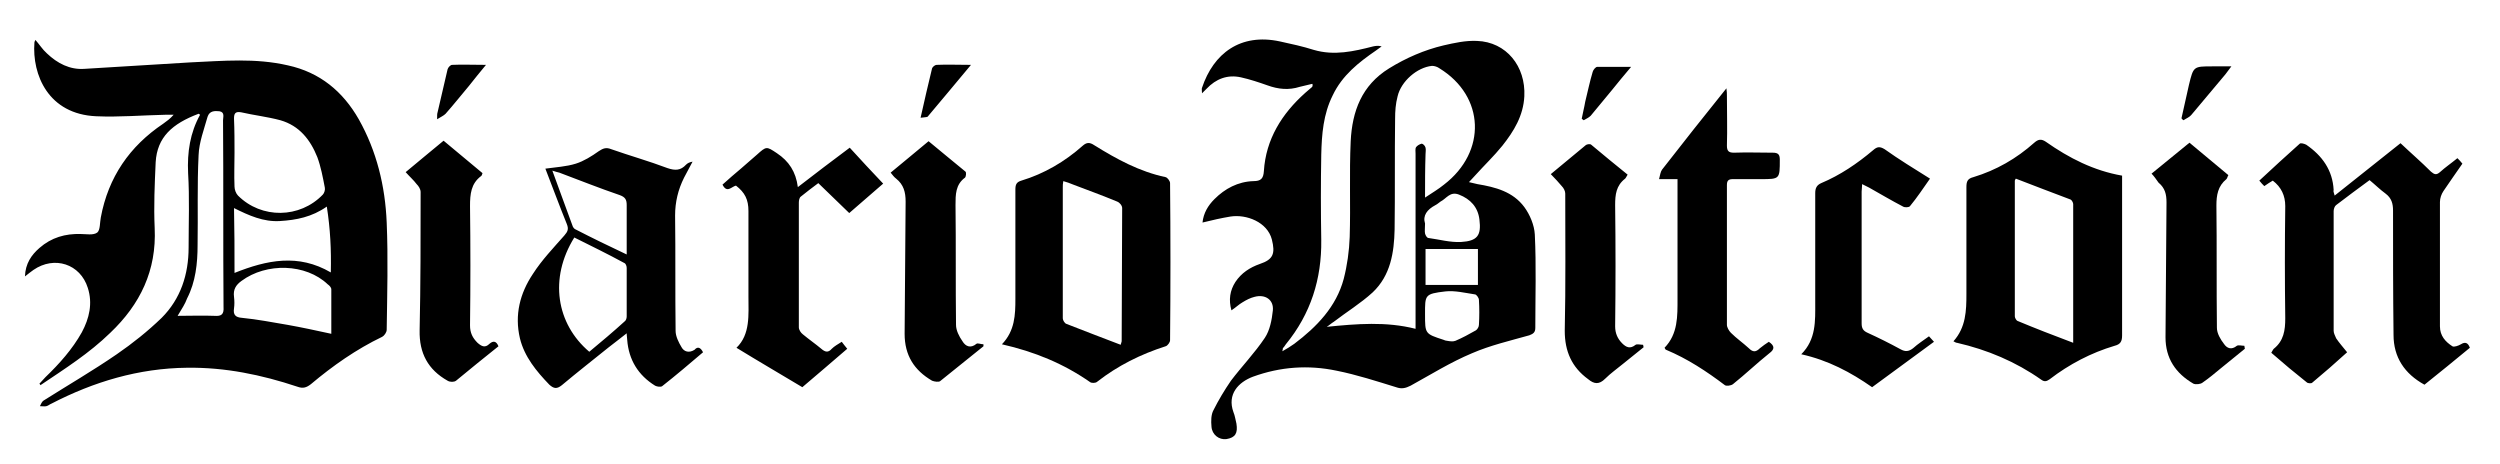
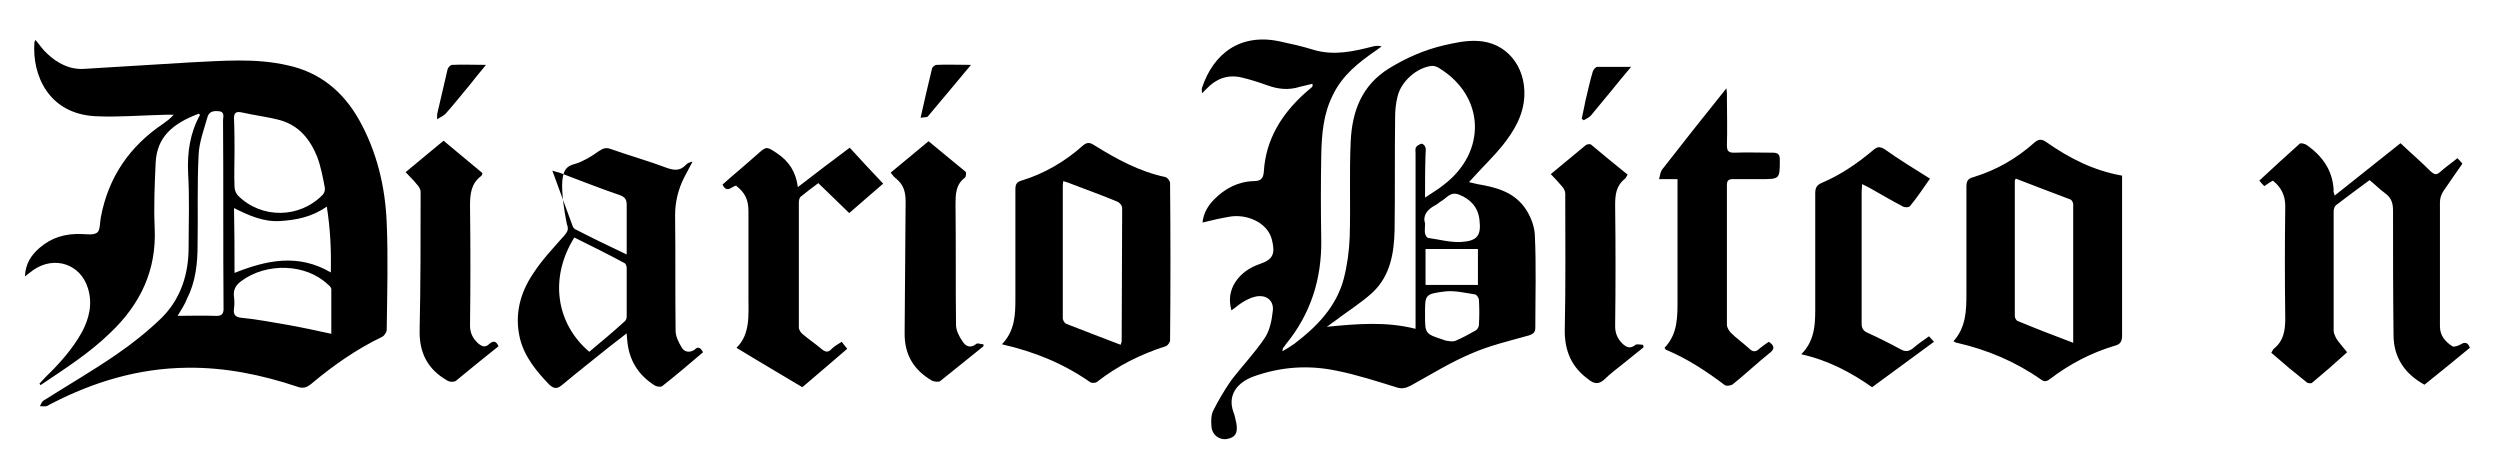
<svg xmlns="http://www.w3.org/2000/svg" width="431" height="80" viewBox="0 0 431 80" fill="none">
-   <path d="M226.236 14.452C225.548 14.624 224.774 14.796 224.086 14.968C222.193 15.57 220.387 15.398 218.494 14.71C217.032 14.194 215.484 13.677 213.935 13.333C211.613 12.817 209.634 13.591 208 15.312L207.226 16.086C207.226 15.656 207.139 15.312 207.226 15.14C209.204 9.204 213.849 5.677 220.645 7.14C222.623 7.57 224.602 8 226.494 8.602C230.021 9.634 233.376 8.86 236.731 8C237.161 7.914 237.591 7.828 238.193 8C237.849 8.258 237.591 8.43 237.247 8.688C234.236 10.753 231.398 12.989 229.763 16.43C228.129 19.699 227.871 23.14 227.785 26.667C227.699 31.57 227.699 36.473 227.785 41.376C227.871 48.086 225.978 54.108 221.677 59.355C221.505 59.613 221.333 59.871 221.161 60.043C221.161 60.129 221.161 60.215 221.075 60.559C221.849 60.129 222.537 59.699 223.139 59.269C227.01 56.344 230.365 52.903 231.656 48.086C232.258 45.763 232.602 43.269 232.688 40.86C232.86 35.355 232.602 29.849 232.86 24.344C233.118 19.183 234.752 14.71 239.484 11.785C242.408 9.978 245.591 8.602 248.86 7.828C250.752 7.398 252.645 6.968 254.623 7.054C259.699 7.226 263.053 11.441 262.795 16.602C262.623 19.957 260.989 22.624 259.01 25.118C257.548 26.925 255.914 28.473 254.365 30.194C254.021 30.538 253.763 30.882 253.247 31.398C253.935 31.57 254.365 31.656 254.709 31.742C257.806 32.258 260.817 33.032 262.795 35.699C263.742 36.989 264.516 38.796 264.602 40.43C264.86 45.763 264.688 51.183 264.688 56.516C264.688 57.29 264.344 57.548 263.656 57.806C260.301 58.753 256.946 59.527 253.763 60.903C250.064 62.452 246.623 64.602 243.183 66.495C242.322 66.925 241.634 67.097 240.688 66.753C237.333 65.72 233.892 64.602 230.451 63.914C225.548 62.882 220.731 63.226 216 64.946C213.505 65.892 211.527 67.957 212.645 71.054C212.903 71.656 212.989 72.344 213.161 73.032C213.419 74.667 212.989 75.441 211.441 75.699C210.15 75.871 208.946 74.925 208.86 73.548C208.774 72.602 208.774 71.484 209.204 70.71C210.064 68.989 211.096 67.269 212.215 65.634C214.107 63.14 216.344 60.817 218.064 58.237C218.924 56.946 219.269 55.14 219.441 53.505C219.613 51.699 218.15 50.667 216.258 51.183C215.57 51.355 214.881 51.699 214.193 52.129C213.591 52.473 213.075 52.989 212.301 53.505C211.785 51.699 212.043 50.065 212.989 48.602C214.021 47.054 215.484 46.108 217.204 45.505C219.527 44.731 219.871 43.699 219.269 41.29C218.494 38.28 214.881 36.903 212.129 37.333C210.58 37.591 209.032 37.935 207.312 38.366C207.484 36.731 208.258 35.441 209.376 34.323C211.182 32.516 213.419 31.312 216.086 31.226C217.376 31.226 217.806 30.796 217.892 29.505C218.236 24 220.989 19.613 225.032 16C225.462 15.656 225.806 15.312 226.236 14.968C226.322 14.71 226.322 14.624 226.236 14.452ZM245.677 34.065C246.967 33.204 248 32.602 248.946 31.828C256.344 26.151 256 16.602 248.172 11.785C247.828 11.527 247.312 11.355 246.881 11.355C244.301 11.613 241.548 14.021 240.946 16.602C240.602 17.892 240.516 19.183 240.516 20.473C240.43 26.839 240.516 33.204 240.43 39.57C240.344 43.527 239.742 47.484 236.645 50.409C234.58 52.301 232.172 53.763 229.935 55.484C229.505 55.742 229.161 56.086 228.731 56.344C233.892 55.828 238.967 55.398 244.043 56.688V55.14V26.495C244.043 26.151 243.957 25.634 244.129 25.376C244.301 25.118 244.731 24.86 245.075 24.774C245.333 24.774 245.677 25.118 245.763 25.462C245.849 25.806 245.763 26.237 245.763 26.581C245.677 29.075 245.677 31.312 245.677 34.065ZM245.677 54.194C245.677 57.548 245.677 57.548 248.86 58.581C249.032 58.667 249.29 58.753 249.462 58.753C249.978 58.839 250.494 58.925 250.924 58.753C252.129 58.237 253.247 57.634 254.451 56.946C254.709 56.774 254.967 56.344 254.967 56C255.053 54.538 255.053 53.161 254.967 51.699C254.967 51.355 254.537 50.753 254.279 50.753C252.559 50.495 250.838 50.065 249.204 50.237C245.591 50.667 245.677 50.839 245.677 54.194ZM245.677 38.538C245.677 39.312 245.591 39.828 245.677 40.258C245.763 40.602 246.021 41.032 246.279 41.032C248.172 41.29 249.978 41.806 251.871 41.72C254.709 41.548 255.398 40.602 255.053 37.849C254.795 35.699 253.505 34.323 251.527 33.548C249.978 32.946 249.376 34.237 248.344 34.753C248.086 34.925 247.828 35.183 247.484 35.355C246.021 36.129 245.247 37.161 245.677 38.538ZM254.795 42.925H245.763V49.118H254.795V42.925ZM6.795 66.15C7.139 65.806 7.484 65.376 7.828 65.032C10.236 62.71 12.473 60.215 14.107 57.29C15.398 54.882 16 52.301 15.139 49.634C13.849 45.505 9.376 44.043 5.763 46.538C5.333 46.882 4.903 47.14 4.301 47.656C4.387 45.419 5.419 43.957 6.795 42.753C8.86 40.946 11.268 40.258 13.935 40.344C14.881 40.344 16.086 40.602 16.774 40.086C17.29 39.656 17.204 38.366 17.376 37.505C18.666 30.538 22.365 25.204 28.129 21.333C28.731 20.903 29.333 20.473 29.935 19.785H28.473C24.516 19.871 20.559 20.215 16.602 20.043C8.344 19.699 5.505 12.903 5.935 7.312C5.935 7.226 6.021 7.054 6.107 6.882C6.795 7.656 7.312 8.516 8.086 9.204C9.892 10.925 12.043 12.043 14.537 11.871C20.645 11.527 26.752 11.097 32.86 10.753C38.451 10.495 44.043 9.978 49.634 11.269C55.139 12.473 59.096 15.742 61.849 20.559C64.946 26.064 66.408 32.086 66.666 38.366C66.924 44.473 66.752 50.667 66.666 56.86C66.666 57.29 66.236 57.892 65.892 58.065C61.419 60.215 57.376 63.054 53.591 66.237C52.817 66.839 52.215 67.011 51.269 66.667C45.075 64.602 38.795 63.312 32.258 63.398C23.914 63.484 16.172 65.806 8.86 69.591C8.602 69.677 8.344 69.936 8 70.022C7.656 70.108 7.312 70.022 6.881 70.022C7.053 69.677 7.226 69.247 7.484 69.075C11.699 66.409 16 63.914 20.129 61.075C22.881 59.183 25.462 57.118 27.871 54.796C31.14 51.527 32.516 47.312 32.516 42.667C32.516 38.366 32.688 34.151 32.43 29.849C32.258 26.237 32.774 22.882 34.494 19.785C34.322 19.699 34.322 19.613 34.236 19.613C29.677 21.333 27.096 23.656 26.838 27.957C26.666 31.742 26.494 35.527 26.666 39.312C27.011 46.624 24.172 52.473 19.011 57.376C15.398 60.903 11.182 63.57 6.967 66.409C6.967 66.323 6.881 66.237 6.795 66.15ZM40.43 26.323C40.43 28.301 40.344 30.194 40.43 32.172C40.43 32.688 40.688 33.376 41.032 33.72C45.075 37.763 51.699 37.677 55.656 33.548C55.914 33.29 56.086 32.688 56 32.344C55.656 30.538 55.312 28.731 54.709 27.097C53.505 24.086 51.613 21.677 48.344 20.731C46.107 20.129 43.785 19.871 41.548 19.355C40.516 19.183 40.344 19.613 40.344 20.473C40.43 22.452 40.43 24.43 40.43 26.323ZM30.623 54.452C32.946 54.452 34.924 54.366 36.989 54.452C38.193 54.538 38.623 54.194 38.537 52.903C38.451 42.151 38.537 31.484 38.451 20.731C38.451 20.215 38.795 19.355 37.849 19.183C36.989 19.097 36.129 19.097 35.785 20.129C35.182 22.28 34.322 24.516 34.236 26.753C33.978 31.914 34.15 37.075 34.064 42.237C34.064 45.419 33.72 48.602 32.258 51.441C31.914 52.387 31.398 53.161 30.623 54.452ZM57.118 57.548V49.892C57.118 49.548 56.774 49.204 56.516 49.032C52.731 45.419 45.935 45.247 41.634 48.43C40.688 49.118 40.172 49.892 40.344 51.183C40.43 51.871 40.43 52.559 40.344 53.161C40.172 54.28 40.602 54.71 41.72 54.796C44.387 55.054 46.967 55.57 49.548 56C51.957 56.43 54.365 56.946 57.118 57.548ZM40.43 47.054C46.021 44.817 51.441 43.699 57.032 46.968C57.118 43.011 56.946 39.484 56.344 35.613C53.763 37.419 51.096 37.935 48.258 38.108C45.419 38.28 42.924 37.161 40.344 35.871C40.43 39.656 40.43 43.269 40.43 47.054ZM402.494 33.72C406.365 30.624 410.064 27.699 413.849 24.688C415.57 26.323 417.376 27.871 419.096 29.591C419.699 30.108 420.043 30.194 420.645 29.677C421.591 28.817 422.623 28.129 423.656 27.269C424 27.613 424.258 27.871 424.516 28.215C423.398 29.849 422.279 31.398 421.247 32.946C420.903 33.462 420.645 34.151 420.645 34.839V56.258C420.645 57.892 421.591 58.925 422.795 59.699C423.053 59.871 423.828 59.613 424.258 59.355C424.946 58.925 425.462 59.011 425.806 59.957C423.226 62.108 420.645 64.172 417.978 66.323C414.537 64.43 412.645 61.591 412.645 57.72C412.559 50.581 412.559 43.441 412.559 36.301C412.559 35.097 412.301 34.151 411.269 33.376C410.322 32.688 409.462 31.828 408.516 31.054C406.537 32.516 404.645 33.892 402.752 35.355C402.494 35.527 402.322 36.043 402.322 36.387V57.032C402.322 57.462 402.58 57.892 402.752 58.323C403.269 59.097 403.957 59.871 404.645 60.731C402.666 62.538 400.688 64.258 398.623 65.978C398.451 66.15 397.935 66.064 397.763 65.978C395.699 64.344 393.634 62.624 391.57 60.817C391.742 60.559 391.828 60.301 392 60.129C393.72 58.753 393.978 56.946 393.978 54.882C393.892 48.43 393.892 41.978 393.978 35.527C393.978 33.72 393.29 32.258 391.828 31.14C391.398 31.398 390.967 31.656 390.365 32.086C390.107 31.828 389.849 31.57 389.505 31.14C391.914 28.903 394.15 26.839 396.473 24.774C396.645 24.602 397.247 24.774 397.591 24.946C400.344 26.839 402.15 29.333 402.322 32.774C402.236 32.946 402.322 33.118 402.494 33.72ZM365.849 30.28V57.806C365.849 58.839 365.591 59.355 364.559 59.613C360.516 60.817 356.731 62.796 353.376 65.376C352.86 65.72 352.516 65.892 351.914 65.462C347.527 62.366 342.623 60.301 337.376 59.097C337.204 59.097 337.118 59.011 336.774 58.839C338.924 56.43 339.01 53.591 339.01 50.667V32.258C339.01 31.312 339.182 30.796 340.215 30.538C344.172 29.333 347.613 27.355 350.709 24.602C351.398 24 351.914 23.914 352.688 24.43C356.731 27.269 360.946 29.419 365.849 30.28ZM357.419 59.097V35.183C357.419 34.925 357.161 34.495 356.989 34.409C353.806 33.204 350.623 32 347.527 30.796C347.441 30.968 347.355 31.054 347.355 31.14V54.538C347.355 54.796 347.613 55.226 347.785 55.312C350.881 56.602 353.978 57.806 357.419 59.097ZM121.204 60.731C118.881 62.71 116.559 64.688 114.15 66.581C113.892 66.753 113.29 66.667 112.946 66.495C110.021 64.688 108.387 62.022 108.129 58.581C108.129 58.237 108.043 57.978 108.043 57.462C106.924 58.323 105.978 59.097 104.946 59.871C102.279 62.022 99.527 64.172 96.86 66.409C96 67.097 95.484 67.011 94.709 66.323C92.473 64 90.408 61.505 89.634 58.323C88.688 54.28 89.634 50.581 91.871 47.226C93.419 44.817 95.398 42.753 97.29 40.602C97.892 39.914 98.064 39.484 97.72 38.624C96.43 35.441 95.225 32.172 94.021 29.075C95.828 28.817 97.634 28.731 99.269 28.215C100.645 27.785 102.021 26.925 103.226 26.064C104 25.548 104.516 25.376 105.376 25.72C108.559 26.839 111.914 27.785 115.096 28.989C116.387 29.419 117.333 29.419 118.279 28.387C118.537 28.129 118.881 27.957 119.398 27.871C118.881 28.817 118.451 29.677 117.935 30.624C116.903 32.688 116.387 34.839 116.387 37.161C116.473 43.785 116.387 50.409 116.473 57.032C116.473 57.978 116.989 59.011 117.505 59.871C117.935 60.645 118.795 60.903 119.742 60.301C120.258 59.699 120.774 59.871 121.204 60.731ZM99.01 40.946C94.623 48 95.914 55.828 101.591 60.645C103.656 58.925 105.72 57.204 107.699 55.398C107.957 55.226 108.043 54.796 108.043 54.538V46.194C108.043 45.849 107.871 45.419 107.613 45.333C104.774 43.785 101.935 42.409 99.01 40.946ZM108.043 43.871V35.355C108.043 34.409 107.785 33.978 106.838 33.634C103.312 32.43 99.871 31.054 96.43 29.763C96.086 29.677 95.742 29.591 95.225 29.419C96.43 32.774 97.634 35.957 98.752 39.054C98.838 39.226 99.01 39.484 99.269 39.57C102.107 41.032 104.946 42.409 108.043 43.871ZM304.946 58.925C305.978 59.613 305.978 60.215 305.032 60.903C302.881 62.624 300.903 64.516 298.752 66.237C298.408 66.495 297.634 66.581 297.376 66.409C294.193 64 290.924 61.849 287.226 60.301C287.139 60.301 287.139 60.215 286.967 59.957C289.29 57.548 289.204 54.538 289.204 51.441V30.882H286.021C286.193 30.194 286.279 29.591 286.537 29.247C290.15 24.602 293.763 20.043 297.634 15.226C297.72 15.828 297.72 16.172 297.72 16.516C297.72 19.355 297.806 22.28 297.72 25.118C297.72 26.064 298.064 26.323 298.924 26.323C301.161 26.237 303.398 26.323 305.634 26.323C306.58 26.323 306.838 26.667 306.838 27.527C306.838 30.882 306.838 30.882 303.57 30.882H298.752C297.978 30.882 297.72 31.14 297.72 31.914V56C297.72 56.43 298.064 57.032 298.408 57.376C299.355 58.323 300.473 59.097 301.505 60.043C302.193 60.731 302.709 60.731 303.398 60.043C303.914 59.613 304.43 59.269 304.946 58.925ZM137.548 32.258C140.559 29.936 143.484 27.699 146.494 25.462C148.387 27.527 150.279 29.591 152.258 31.656C150.279 33.376 148.387 35.011 146.408 36.731C144.602 35.011 142.881 33.29 141.075 31.57C140.043 32.344 139.01 33.118 138.064 33.892C137.806 34.065 137.72 34.581 137.72 34.925V56.43C137.72 56.86 138.064 57.376 138.408 57.634C139.441 58.495 140.559 59.269 141.591 60.129C142.279 60.731 142.795 60.817 143.398 60.129C143.828 59.699 144.43 59.355 145.118 58.925C145.376 59.269 145.634 59.613 146.064 60.129C143.398 62.452 140.731 64.688 138.322 66.753C134.451 64.43 130.752 62.28 126.967 59.957C129.376 57.634 129.032 54.28 129.032 51.097V36.387C129.032 34.409 128.43 33.204 126.881 32C126.107 32.172 125.333 33.376 124.559 31.828C125.591 30.882 126.709 29.936 127.828 28.989C128.688 28.215 129.634 27.441 130.494 26.667C132.129 25.204 132.129 25.204 133.935 26.409C136 27.785 137.204 29.591 137.548 32.258ZM332.731 30.796C331.527 32.516 330.494 34.065 329.29 35.527C329.118 35.785 328.344 35.785 328.086 35.613C326.107 34.581 324.215 33.462 322.236 32.344L321.032 31.742C321.032 32.258 320.946 32.602 320.946 33.032V55.742C320.946 56.602 321.204 57.032 321.978 57.376C323.871 58.237 325.763 59.183 327.656 60.215C328.43 60.645 329.032 60.645 329.806 60.043C330.666 59.269 331.613 58.667 332.559 57.978C332.903 58.323 333.075 58.581 333.419 58.925C329.806 61.591 326.279 64.172 322.752 66.753C319.053 64.172 315.182 62.108 310.537 61.075C313.118 58.495 312.946 55.312 312.946 52.215V33.29C312.946 32.43 313.204 31.914 313.978 31.57C317.247 30.194 320.172 28.215 322.924 25.892C323.613 25.29 324.043 25.204 324.903 25.72C327.312 27.441 329.978 29.075 332.731 30.796ZM169.548 59.699C167.053 61.677 164.559 63.742 162.064 65.72C161.806 65.892 161.118 65.806 160.688 65.634C157.591 63.828 155.957 61.247 155.957 57.548C156.043 49.978 156.043 42.323 156.129 34.753C156.129 33.118 155.785 31.828 154.494 30.796C154.15 30.538 153.892 30.194 153.548 29.763C155.699 27.957 157.849 26.237 160.086 24.344C162.236 26.151 164.387 27.871 166.451 29.591C166.623 29.763 166.537 30.452 166.365 30.624C164.731 31.828 164.731 33.548 164.731 35.355C164.817 42.237 164.731 49.118 164.817 56C164.817 56.946 165.333 57.978 165.935 58.839C166.451 59.699 167.312 60.129 168.344 59.269C168.516 59.097 169.118 59.355 169.548 59.355V59.699ZM158.709 20.301C159.398 17.29 160 14.538 160.688 11.785C160.774 11.527 161.204 11.183 161.462 11.183C163.269 11.097 165.161 11.183 167.398 11.183C164.731 14.366 162.322 17.29 159.914 20.129C159.742 20.215 159.312 20.215 158.709 20.301ZM85.935 59.699C83.441 61.677 81.032 63.656 78.623 65.634C78.279 65.892 77.591 65.892 77.161 65.634C73.806 63.742 72.258 60.903 72.344 56.946C72.516 49.032 72.516 41.032 72.516 33.118C72.516 32.602 72.172 32.086 71.828 31.742C71.311 31.054 70.623 30.452 69.935 29.677C72.172 27.785 74.322 26.064 76.473 24.258C78.709 26.151 80.946 27.957 83.183 29.849C83.097 30.021 83.097 30.28 82.924 30.366C81.204 31.656 81.032 33.462 81.032 35.527C81.118 42.409 81.118 49.204 81.032 56.086C81.032 57.376 81.462 58.237 82.322 59.097C83.01 59.699 83.613 60.043 84.387 59.269C85.075 58.667 85.591 58.839 85.935 59.699ZM83.785 11.183C82.666 12.559 81.72 13.677 80.86 14.796C79.484 16.43 78.193 18.064 76.817 19.613C76.473 19.957 76.043 20.129 75.355 20.559C75.355 19.871 75.355 19.613 75.441 19.355C76.043 16.86 76.559 14.452 77.161 11.957C77.247 11.613 77.677 11.183 77.935 11.183C79.656 11.097 81.462 11.183 83.785 11.183ZM267.355 30.021C269.419 28.301 271.398 26.667 273.376 25.032C273.548 24.86 274.15 24.774 274.322 24.946C276.387 26.667 278.451 28.387 280.602 30.108C280.43 30.366 280.344 30.624 280.172 30.796C278.623 32 278.451 33.548 278.451 35.355C278.537 42.323 278.537 49.29 278.451 56.258C278.451 57.462 278.881 58.409 279.656 59.183C280.344 59.871 281.032 60.215 281.978 59.441C282.236 59.269 282.838 59.441 283.269 59.441C283.269 59.613 283.355 59.699 283.355 59.871C282.15 60.817 281.032 61.763 279.828 62.71C278.795 63.57 277.677 64.344 276.731 65.29C275.699 66.323 274.838 66.237 273.806 65.376C270.967 63.312 269.763 60.559 269.763 57.032C269.935 49.118 269.849 41.204 269.849 33.376C269.849 32.946 269.591 32.43 269.247 32.086C268.731 31.484 268.129 30.796 267.355 30.021ZM281.204 11.527C279.914 13.075 278.881 14.28 277.935 15.484C276.731 16.946 275.441 18.495 274.236 19.957C273.892 20.301 273.462 20.473 273.032 20.731C272.946 20.645 272.774 20.559 272.688 20.473C272.86 19.527 273.118 18.581 273.29 17.548C273.72 15.828 274.064 14.107 274.58 12.387C274.666 12.043 275.096 11.527 275.355 11.527H281.204Z" fill="black" />
-   <path d="M370.926 29.936C373.162 28.129 375.227 26.409 377.463 24.602C379.7 26.495 381.937 28.301 384.173 30.194C384.001 30.452 384.001 30.71 383.829 30.882C382.367 32.086 382.109 33.634 382.109 35.441C382.195 42.409 382.109 49.462 382.195 56.516C382.195 57.462 382.797 58.495 383.399 59.269C383.915 60.043 384.689 60.387 385.635 59.613C385.894 59.441 386.496 59.613 386.926 59.613C386.926 59.785 387.012 59.957 387.012 60.129L382.883 63.484C381.851 64.344 380.818 65.204 379.7 65.978C379.356 66.237 378.582 66.323 378.152 66.15C375.055 64.344 373.334 61.763 373.334 58.151C373.42 50.409 373.42 42.667 373.506 34.925C373.506 33.462 373.248 32.43 372.13 31.484C371.7 30.882 371.356 30.366 370.926 29.936ZM384.689 11.441L383.657 12.817C381.678 15.14 379.786 17.462 377.808 19.785C377.463 20.215 376.947 20.387 376.431 20.731C376.345 20.645 376.173 20.559 376.087 20.387C376.517 18.495 376.947 16.602 377.377 14.624C378.152 11.441 378.152 11.441 381.42 11.441H384.689Z" fill="black" />
+   <path d="M226.236 14.452C225.548 14.624 224.774 14.796 224.086 14.968C222.193 15.57 220.387 15.398 218.494 14.71C217.032 14.194 215.484 13.677 213.935 13.333C211.613 12.817 209.634 13.591 208 15.312L207.226 16.086C207.226 15.656 207.139 15.312 207.226 15.14C209.204 9.204 213.849 5.677 220.645 7.14C222.623 7.57 224.602 8 226.494 8.602C230.021 9.634 233.376 8.86 236.731 8C237.161 7.914 237.591 7.828 238.193 8C237.849 8.258 237.591 8.43 237.247 8.688C234.236 10.753 231.398 12.989 229.763 16.43C228.129 19.699 227.871 23.14 227.785 26.667C227.699 31.57 227.699 36.473 227.785 41.376C227.871 48.086 225.978 54.108 221.677 59.355C221.505 59.613 221.333 59.871 221.161 60.043C221.161 60.129 221.161 60.215 221.075 60.559C221.849 60.129 222.537 59.699 223.139 59.269C227.01 56.344 230.365 52.903 231.656 48.086C232.258 45.763 232.602 43.269 232.688 40.86C232.86 35.355 232.602 29.849 232.86 24.344C233.118 19.183 234.752 14.71 239.484 11.785C242.408 9.978 245.591 8.602 248.86 7.828C250.752 7.398 252.645 6.968 254.623 7.054C259.699 7.226 263.053 11.441 262.795 16.602C262.623 19.957 260.989 22.624 259.01 25.118C257.548 26.925 255.914 28.473 254.365 30.194C254.021 30.538 253.763 30.882 253.247 31.398C253.935 31.57 254.365 31.656 254.709 31.742C257.806 32.258 260.817 33.032 262.795 35.699C263.742 36.989 264.516 38.796 264.602 40.43C264.86 45.763 264.688 51.183 264.688 56.516C264.688 57.29 264.344 57.548 263.656 57.806C260.301 58.753 256.946 59.527 253.763 60.903C250.064 62.452 246.623 64.602 243.183 66.495C242.322 66.925 241.634 67.097 240.688 66.753C237.333 65.72 233.892 64.602 230.451 63.914C225.548 62.882 220.731 63.226 216 64.946C213.505 65.892 211.527 67.957 212.645 71.054C212.903 71.656 212.989 72.344 213.161 73.032C213.419 74.667 212.989 75.441 211.441 75.699C210.15 75.871 208.946 74.925 208.86 73.548C208.774 72.602 208.774 71.484 209.204 70.71C210.064 68.989 211.096 67.269 212.215 65.634C214.107 63.14 216.344 60.817 218.064 58.237C218.924 56.946 219.269 55.14 219.441 53.505C219.613 51.699 218.15 50.667 216.258 51.183C215.57 51.355 214.881 51.699 214.193 52.129C213.591 52.473 213.075 52.989 212.301 53.505C211.785 51.699 212.043 50.065 212.989 48.602C214.021 47.054 215.484 46.108 217.204 45.505C219.527 44.731 219.871 43.699 219.269 41.29C218.494 38.28 214.881 36.903 212.129 37.333C210.58 37.591 209.032 37.935 207.312 38.366C207.484 36.731 208.258 35.441 209.376 34.323C211.182 32.516 213.419 31.312 216.086 31.226C217.376 31.226 217.806 30.796 217.892 29.505C218.236 24 220.989 19.613 225.032 16C225.462 15.656 225.806 15.312 226.236 14.968C226.322 14.71 226.322 14.624 226.236 14.452ZM245.677 34.065C246.967 33.204 248 32.602 248.946 31.828C256.344 26.151 256 16.602 248.172 11.785C247.828 11.527 247.312 11.355 246.881 11.355C244.301 11.613 241.548 14.021 240.946 16.602C240.602 17.892 240.516 19.183 240.516 20.473C240.43 26.839 240.516 33.204 240.43 39.57C240.344 43.527 239.742 47.484 236.645 50.409C234.58 52.301 232.172 53.763 229.935 55.484C229.505 55.742 229.161 56.086 228.731 56.344C233.892 55.828 238.967 55.398 244.043 56.688V55.14V26.495C244.043 26.151 243.957 25.634 244.129 25.376C244.301 25.118 244.731 24.86 245.075 24.774C245.333 24.774 245.677 25.118 245.763 25.462C245.849 25.806 245.763 26.237 245.763 26.581C245.677 29.075 245.677 31.312 245.677 34.065ZM245.677 54.194C245.677 57.548 245.677 57.548 248.86 58.581C249.032 58.667 249.29 58.753 249.462 58.753C249.978 58.839 250.494 58.925 250.924 58.753C252.129 58.237 253.247 57.634 254.451 56.946C254.709 56.774 254.967 56.344 254.967 56C255.053 54.538 255.053 53.161 254.967 51.699C254.967 51.355 254.537 50.753 254.279 50.753C252.559 50.495 250.838 50.065 249.204 50.237C245.591 50.667 245.677 50.839 245.677 54.194ZM245.677 38.538C245.677 39.312 245.591 39.828 245.677 40.258C245.763 40.602 246.021 41.032 246.279 41.032C248.172 41.29 249.978 41.806 251.871 41.72C254.709 41.548 255.398 40.602 255.053 37.849C254.795 35.699 253.505 34.323 251.527 33.548C249.978 32.946 249.376 34.237 248.344 34.753C248.086 34.925 247.828 35.183 247.484 35.355C246.021 36.129 245.247 37.161 245.677 38.538ZM254.795 42.925H245.763V49.118H254.795V42.925ZM6.795 66.15C7.139 65.806 7.484 65.376 7.828 65.032C10.236 62.71 12.473 60.215 14.107 57.29C15.398 54.882 16 52.301 15.139 49.634C13.849 45.505 9.376 44.043 5.763 46.538C5.333 46.882 4.903 47.14 4.301 47.656C4.387 45.419 5.419 43.957 6.795 42.753C8.86 40.946 11.268 40.258 13.935 40.344C14.881 40.344 16.086 40.602 16.774 40.086C17.29 39.656 17.204 38.366 17.376 37.505C18.666 30.538 22.365 25.204 28.129 21.333C28.731 20.903 29.333 20.473 29.935 19.785H28.473C24.516 19.871 20.559 20.215 16.602 20.043C8.344 19.699 5.505 12.903 5.935 7.312C5.935 7.226 6.021 7.054 6.107 6.882C6.795 7.656 7.312 8.516 8.086 9.204C9.892 10.925 12.043 12.043 14.537 11.871C20.645 11.527 26.752 11.097 32.86 10.753C38.451 10.495 44.043 9.978 49.634 11.269C55.139 12.473 59.096 15.742 61.849 20.559C64.946 26.064 66.408 32.086 66.666 38.366C66.924 44.473 66.752 50.667 66.666 56.86C66.666 57.29 66.236 57.892 65.892 58.065C61.419 60.215 57.376 63.054 53.591 66.237C52.817 66.839 52.215 67.011 51.269 66.667C45.075 64.602 38.795 63.312 32.258 63.398C23.914 63.484 16.172 65.806 8.86 69.591C8.602 69.677 8.344 69.936 8 70.022C7.656 70.108 7.312 70.022 6.881 70.022C7.053 69.677 7.226 69.247 7.484 69.075C11.699 66.409 16 63.914 20.129 61.075C22.881 59.183 25.462 57.118 27.871 54.796C31.14 51.527 32.516 47.312 32.516 42.667C32.516 38.366 32.688 34.151 32.43 29.849C32.258 26.237 32.774 22.882 34.494 19.785C34.322 19.699 34.322 19.613 34.236 19.613C29.677 21.333 27.096 23.656 26.838 27.957C26.666 31.742 26.494 35.527 26.666 39.312C27.011 46.624 24.172 52.473 19.011 57.376C15.398 60.903 11.182 63.57 6.967 66.409C6.967 66.323 6.881 66.237 6.795 66.15ZM40.43 26.323C40.43 28.301 40.344 30.194 40.43 32.172C40.43 32.688 40.688 33.376 41.032 33.72C45.075 37.763 51.699 37.677 55.656 33.548C55.914 33.29 56.086 32.688 56 32.344C55.656 30.538 55.312 28.731 54.709 27.097C53.505 24.086 51.613 21.677 48.344 20.731C46.107 20.129 43.785 19.871 41.548 19.355C40.516 19.183 40.344 19.613 40.344 20.473C40.43 22.452 40.43 24.43 40.43 26.323ZM30.623 54.452C32.946 54.452 34.924 54.366 36.989 54.452C38.193 54.538 38.623 54.194 38.537 52.903C38.451 42.151 38.537 31.484 38.451 20.731C38.451 20.215 38.795 19.355 37.849 19.183C36.989 19.097 36.129 19.097 35.785 20.129C35.182 22.28 34.322 24.516 34.236 26.753C33.978 31.914 34.15 37.075 34.064 42.237C34.064 45.419 33.72 48.602 32.258 51.441C31.914 52.387 31.398 53.161 30.623 54.452ZM57.118 57.548V49.892C57.118 49.548 56.774 49.204 56.516 49.032C52.731 45.419 45.935 45.247 41.634 48.43C40.688 49.118 40.172 49.892 40.344 51.183C40.43 51.871 40.43 52.559 40.344 53.161C40.172 54.28 40.602 54.71 41.72 54.796C44.387 55.054 46.967 55.57 49.548 56C51.957 56.43 54.365 56.946 57.118 57.548ZM40.43 47.054C46.021 44.817 51.441 43.699 57.032 46.968C57.118 43.011 56.946 39.484 56.344 35.613C53.763 37.419 51.096 37.935 48.258 38.108C45.419 38.28 42.924 37.161 40.344 35.871C40.43 39.656 40.43 43.269 40.43 47.054ZM402.494 33.72C406.365 30.624 410.064 27.699 413.849 24.688C415.57 26.323 417.376 27.871 419.096 29.591C419.699 30.108 420.043 30.194 420.645 29.677C421.591 28.817 422.623 28.129 423.656 27.269C424 27.613 424.258 27.871 424.516 28.215C423.398 29.849 422.279 31.398 421.247 32.946C420.903 33.462 420.645 34.151 420.645 34.839V56.258C420.645 57.892 421.591 58.925 422.795 59.699C423.053 59.871 423.828 59.613 424.258 59.355C424.946 58.925 425.462 59.011 425.806 59.957C423.226 62.108 420.645 64.172 417.978 66.323C414.537 64.43 412.645 61.591 412.645 57.72C412.559 50.581 412.559 43.441 412.559 36.301C412.559 35.097 412.301 34.151 411.269 33.376C410.322 32.688 409.462 31.828 408.516 31.054C406.537 32.516 404.645 33.892 402.752 35.355C402.494 35.527 402.322 36.043 402.322 36.387V57.032C402.322 57.462 402.58 57.892 402.752 58.323C403.269 59.097 403.957 59.871 404.645 60.731C402.666 62.538 400.688 64.258 398.623 65.978C398.451 66.15 397.935 66.064 397.763 65.978C395.699 64.344 393.634 62.624 391.57 60.817C391.742 60.559 391.828 60.301 392 60.129C393.72 58.753 393.978 56.946 393.978 54.882C393.892 48.43 393.892 41.978 393.978 35.527C393.978 33.72 393.29 32.258 391.828 31.14C391.398 31.398 390.967 31.656 390.365 32.086C390.107 31.828 389.849 31.57 389.505 31.14C391.914 28.903 394.15 26.839 396.473 24.774C396.645 24.602 397.247 24.774 397.591 24.946C400.344 26.839 402.15 29.333 402.322 32.774C402.236 32.946 402.322 33.118 402.494 33.72ZM365.849 30.28V57.806C365.849 58.839 365.591 59.355 364.559 59.613C360.516 60.817 356.731 62.796 353.376 65.376C352.86 65.72 352.516 65.892 351.914 65.462C347.527 62.366 342.623 60.301 337.376 59.097C337.204 59.097 337.118 59.011 336.774 58.839C338.924 56.43 339.01 53.591 339.01 50.667V32.258C339.01 31.312 339.182 30.796 340.215 30.538C344.172 29.333 347.613 27.355 350.709 24.602C351.398 24 351.914 23.914 352.688 24.43C356.731 27.269 360.946 29.419 365.849 30.28ZM357.419 59.097V35.183C357.419 34.925 357.161 34.495 356.989 34.409C353.806 33.204 350.623 32 347.527 30.796C347.441 30.968 347.355 31.054 347.355 31.14V54.538C347.355 54.796 347.613 55.226 347.785 55.312C350.881 56.602 353.978 57.806 357.419 59.097ZM121.204 60.731C118.881 62.71 116.559 64.688 114.15 66.581C113.892 66.753 113.29 66.667 112.946 66.495C110.021 64.688 108.387 62.022 108.129 58.581C108.129 58.237 108.043 57.978 108.043 57.462C106.924 58.323 105.978 59.097 104.946 59.871C102.279 62.022 99.527 64.172 96.86 66.409C96 67.097 95.484 67.011 94.709 66.323C92.473 64 90.408 61.505 89.634 58.323C88.688 54.28 89.634 50.581 91.871 47.226C93.419 44.817 95.398 42.753 97.29 40.602C97.892 39.914 98.064 39.484 97.72 38.624C95.828 28.817 97.634 28.731 99.269 28.215C100.645 27.785 102.021 26.925 103.226 26.064C104 25.548 104.516 25.376 105.376 25.72C108.559 26.839 111.914 27.785 115.096 28.989C116.387 29.419 117.333 29.419 118.279 28.387C118.537 28.129 118.881 27.957 119.398 27.871C118.881 28.817 118.451 29.677 117.935 30.624C116.903 32.688 116.387 34.839 116.387 37.161C116.473 43.785 116.387 50.409 116.473 57.032C116.473 57.978 116.989 59.011 117.505 59.871C117.935 60.645 118.795 60.903 119.742 60.301C120.258 59.699 120.774 59.871 121.204 60.731ZM99.01 40.946C94.623 48 95.914 55.828 101.591 60.645C103.656 58.925 105.72 57.204 107.699 55.398C107.957 55.226 108.043 54.796 108.043 54.538V46.194C108.043 45.849 107.871 45.419 107.613 45.333C104.774 43.785 101.935 42.409 99.01 40.946ZM108.043 43.871V35.355C108.043 34.409 107.785 33.978 106.838 33.634C103.312 32.43 99.871 31.054 96.43 29.763C96.086 29.677 95.742 29.591 95.225 29.419C96.43 32.774 97.634 35.957 98.752 39.054C98.838 39.226 99.01 39.484 99.269 39.57C102.107 41.032 104.946 42.409 108.043 43.871ZM304.946 58.925C305.978 59.613 305.978 60.215 305.032 60.903C302.881 62.624 300.903 64.516 298.752 66.237C298.408 66.495 297.634 66.581 297.376 66.409C294.193 64 290.924 61.849 287.226 60.301C287.139 60.301 287.139 60.215 286.967 59.957C289.29 57.548 289.204 54.538 289.204 51.441V30.882H286.021C286.193 30.194 286.279 29.591 286.537 29.247C290.15 24.602 293.763 20.043 297.634 15.226C297.72 15.828 297.72 16.172 297.72 16.516C297.72 19.355 297.806 22.28 297.72 25.118C297.72 26.064 298.064 26.323 298.924 26.323C301.161 26.237 303.398 26.323 305.634 26.323C306.58 26.323 306.838 26.667 306.838 27.527C306.838 30.882 306.838 30.882 303.57 30.882H298.752C297.978 30.882 297.72 31.14 297.72 31.914V56C297.72 56.43 298.064 57.032 298.408 57.376C299.355 58.323 300.473 59.097 301.505 60.043C302.193 60.731 302.709 60.731 303.398 60.043C303.914 59.613 304.43 59.269 304.946 58.925ZM137.548 32.258C140.559 29.936 143.484 27.699 146.494 25.462C148.387 27.527 150.279 29.591 152.258 31.656C150.279 33.376 148.387 35.011 146.408 36.731C144.602 35.011 142.881 33.29 141.075 31.57C140.043 32.344 139.01 33.118 138.064 33.892C137.806 34.065 137.72 34.581 137.72 34.925V56.43C137.72 56.86 138.064 57.376 138.408 57.634C139.441 58.495 140.559 59.269 141.591 60.129C142.279 60.731 142.795 60.817 143.398 60.129C143.828 59.699 144.43 59.355 145.118 58.925C145.376 59.269 145.634 59.613 146.064 60.129C143.398 62.452 140.731 64.688 138.322 66.753C134.451 64.43 130.752 62.28 126.967 59.957C129.376 57.634 129.032 54.28 129.032 51.097V36.387C129.032 34.409 128.43 33.204 126.881 32C126.107 32.172 125.333 33.376 124.559 31.828C125.591 30.882 126.709 29.936 127.828 28.989C128.688 28.215 129.634 27.441 130.494 26.667C132.129 25.204 132.129 25.204 133.935 26.409C136 27.785 137.204 29.591 137.548 32.258ZM332.731 30.796C331.527 32.516 330.494 34.065 329.29 35.527C329.118 35.785 328.344 35.785 328.086 35.613C326.107 34.581 324.215 33.462 322.236 32.344L321.032 31.742C321.032 32.258 320.946 32.602 320.946 33.032V55.742C320.946 56.602 321.204 57.032 321.978 57.376C323.871 58.237 325.763 59.183 327.656 60.215C328.43 60.645 329.032 60.645 329.806 60.043C330.666 59.269 331.613 58.667 332.559 57.978C332.903 58.323 333.075 58.581 333.419 58.925C329.806 61.591 326.279 64.172 322.752 66.753C319.053 64.172 315.182 62.108 310.537 61.075C313.118 58.495 312.946 55.312 312.946 52.215V33.29C312.946 32.43 313.204 31.914 313.978 31.57C317.247 30.194 320.172 28.215 322.924 25.892C323.613 25.29 324.043 25.204 324.903 25.72C327.312 27.441 329.978 29.075 332.731 30.796ZM169.548 59.699C167.053 61.677 164.559 63.742 162.064 65.72C161.806 65.892 161.118 65.806 160.688 65.634C157.591 63.828 155.957 61.247 155.957 57.548C156.043 49.978 156.043 42.323 156.129 34.753C156.129 33.118 155.785 31.828 154.494 30.796C154.15 30.538 153.892 30.194 153.548 29.763C155.699 27.957 157.849 26.237 160.086 24.344C162.236 26.151 164.387 27.871 166.451 29.591C166.623 29.763 166.537 30.452 166.365 30.624C164.731 31.828 164.731 33.548 164.731 35.355C164.817 42.237 164.731 49.118 164.817 56C164.817 56.946 165.333 57.978 165.935 58.839C166.451 59.699 167.312 60.129 168.344 59.269C168.516 59.097 169.118 59.355 169.548 59.355V59.699ZM158.709 20.301C159.398 17.29 160 14.538 160.688 11.785C160.774 11.527 161.204 11.183 161.462 11.183C163.269 11.097 165.161 11.183 167.398 11.183C164.731 14.366 162.322 17.29 159.914 20.129C159.742 20.215 159.312 20.215 158.709 20.301ZM85.935 59.699C83.441 61.677 81.032 63.656 78.623 65.634C78.279 65.892 77.591 65.892 77.161 65.634C73.806 63.742 72.258 60.903 72.344 56.946C72.516 49.032 72.516 41.032 72.516 33.118C72.516 32.602 72.172 32.086 71.828 31.742C71.311 31.054 70.623 30.452 69.935 29.677C72.172 27.785 74.322 26.064 76.473 24.258C78.709 26.151 80.946 27.957 83.183 29.849C83.097 30.021 83.097 30.28 82.924 30.366C81.204 31.656 81.032 33.462 81.032 35.527C81.118 42.409 81.118 49.204 81.032 56.086C81.032 57.376 81.462 58.237 82.322 59.097C83.01 59.699 83.613 60.043 84.387 59.269C85.075 58.667 85.591 58.839 85.935 59.699ZM83.785 11.183C82.666 12.559 81.72 13.677 80.86 14.796C79.484 16.43 78.193 18.064 76.817 19.613C76.473 19.957 76.043 20.129 75.355 20.559C75.355 19.871 75.355 19.613 75.441 19.355C76.043 16.86 76.559 14.452 77.161 11.957C77.247 11.613 77.677 11.183 77.935 11.183C79.656 11.097 81.462 11.183 83.785 11.183ZM267.355 30.021C269.419 28.301 271.398 26.667 273.376 25.032C273.548 24.86 274.15 24.774 274.322 24.946C276.387 26.667 278.451 28.387 280.602 30.108C280.43 30.366 280.344 30.624 280.172 30.796C278.623 32 278.451 33.548 278.451 35.355C278.537 42.323 278.537 49.29 278.451 56.258C278.451 57.462 278.881 58.409 279.656 59.183C280.344 59.871 281.032 60.215 281.978 59.441C282.236 59.269 282.838 59.441 283.269 59.441C283.269 59.613 283.355 59.699 283.355 59.871C282.15 60.817 281.032 61.763 279.828 62.71C278.795 63.57 277.677 64.344 276.731 65.29C275.699 66.323 274.838 66.237 273.806 65.376C270.967 63.312 269.763 60.559 269.763 57.032C269.935 49.118 269.849 41.204 269.849 33.376C269.849 32.946 269.591 32.43 269.247 32.086C268.731 31.484 268.129 30.796 267.355 30.021ZM281.204 11.527C279.914 13.075 278.881 14.28 277.935 15.484C276.731 16.946 275.441 18.495 274.236 19.957C273.892 20.301 273.462 20.473 273.032 20.731C272.946 20.645 272.774 20.559 272.688 20.473C272.86 19.527 273.118 18.581 273.29 17.548C273.72 15.828 274.064 14.107 274.58 12.387C274.666 12.043 275.096 11.527 275.355 11.527H281.204Z" fill="black" />
  <path d="M201.72 31.57C201.72 31.226 201.29 30.624 200.946 30.538C196.472 29.591 192.515 27.441 188.644 25.032C187.87 24.516 187.354 24.516 186.666 25.118C183.569 27.871 180.042 29.936 176.085 31.14C175.225 31.398 175.053 31.828 175.053 32.688V51.527C175.053 54.28 174.967 57.032 172.73 59.355C178.408 60.645 183.397 62.71 187.956 65.892C188.214 66.064 188.903 66.064 189.161 65.806C192.687 63.054 196.644 61.075 200.946 59.699C201.29 59.613 201.72 59.011 201.72 58.667C201.806 49.72 201.806 40.602 201.72 31.57ZM193.376 58.839C193.376 58.925 193.29 59.097 193.204 59.441C190.021 58.237 186.924 57.032 183.827 55.828C183.569 55.742 183.225 55.226 183.225 54.882V32.258C183.225 32 183.225 31.656 183.311 31.226C183.913 31.398 184.429 31.57 185.032 31.828C187.526 32.774 190.107 33.72 192.601 34.753C193.032 34.925 193.462 35.441 193.462 35.871C193.462 43.441 193.376 51.183 193.376 58.839Z" fill="black" />
</svg>